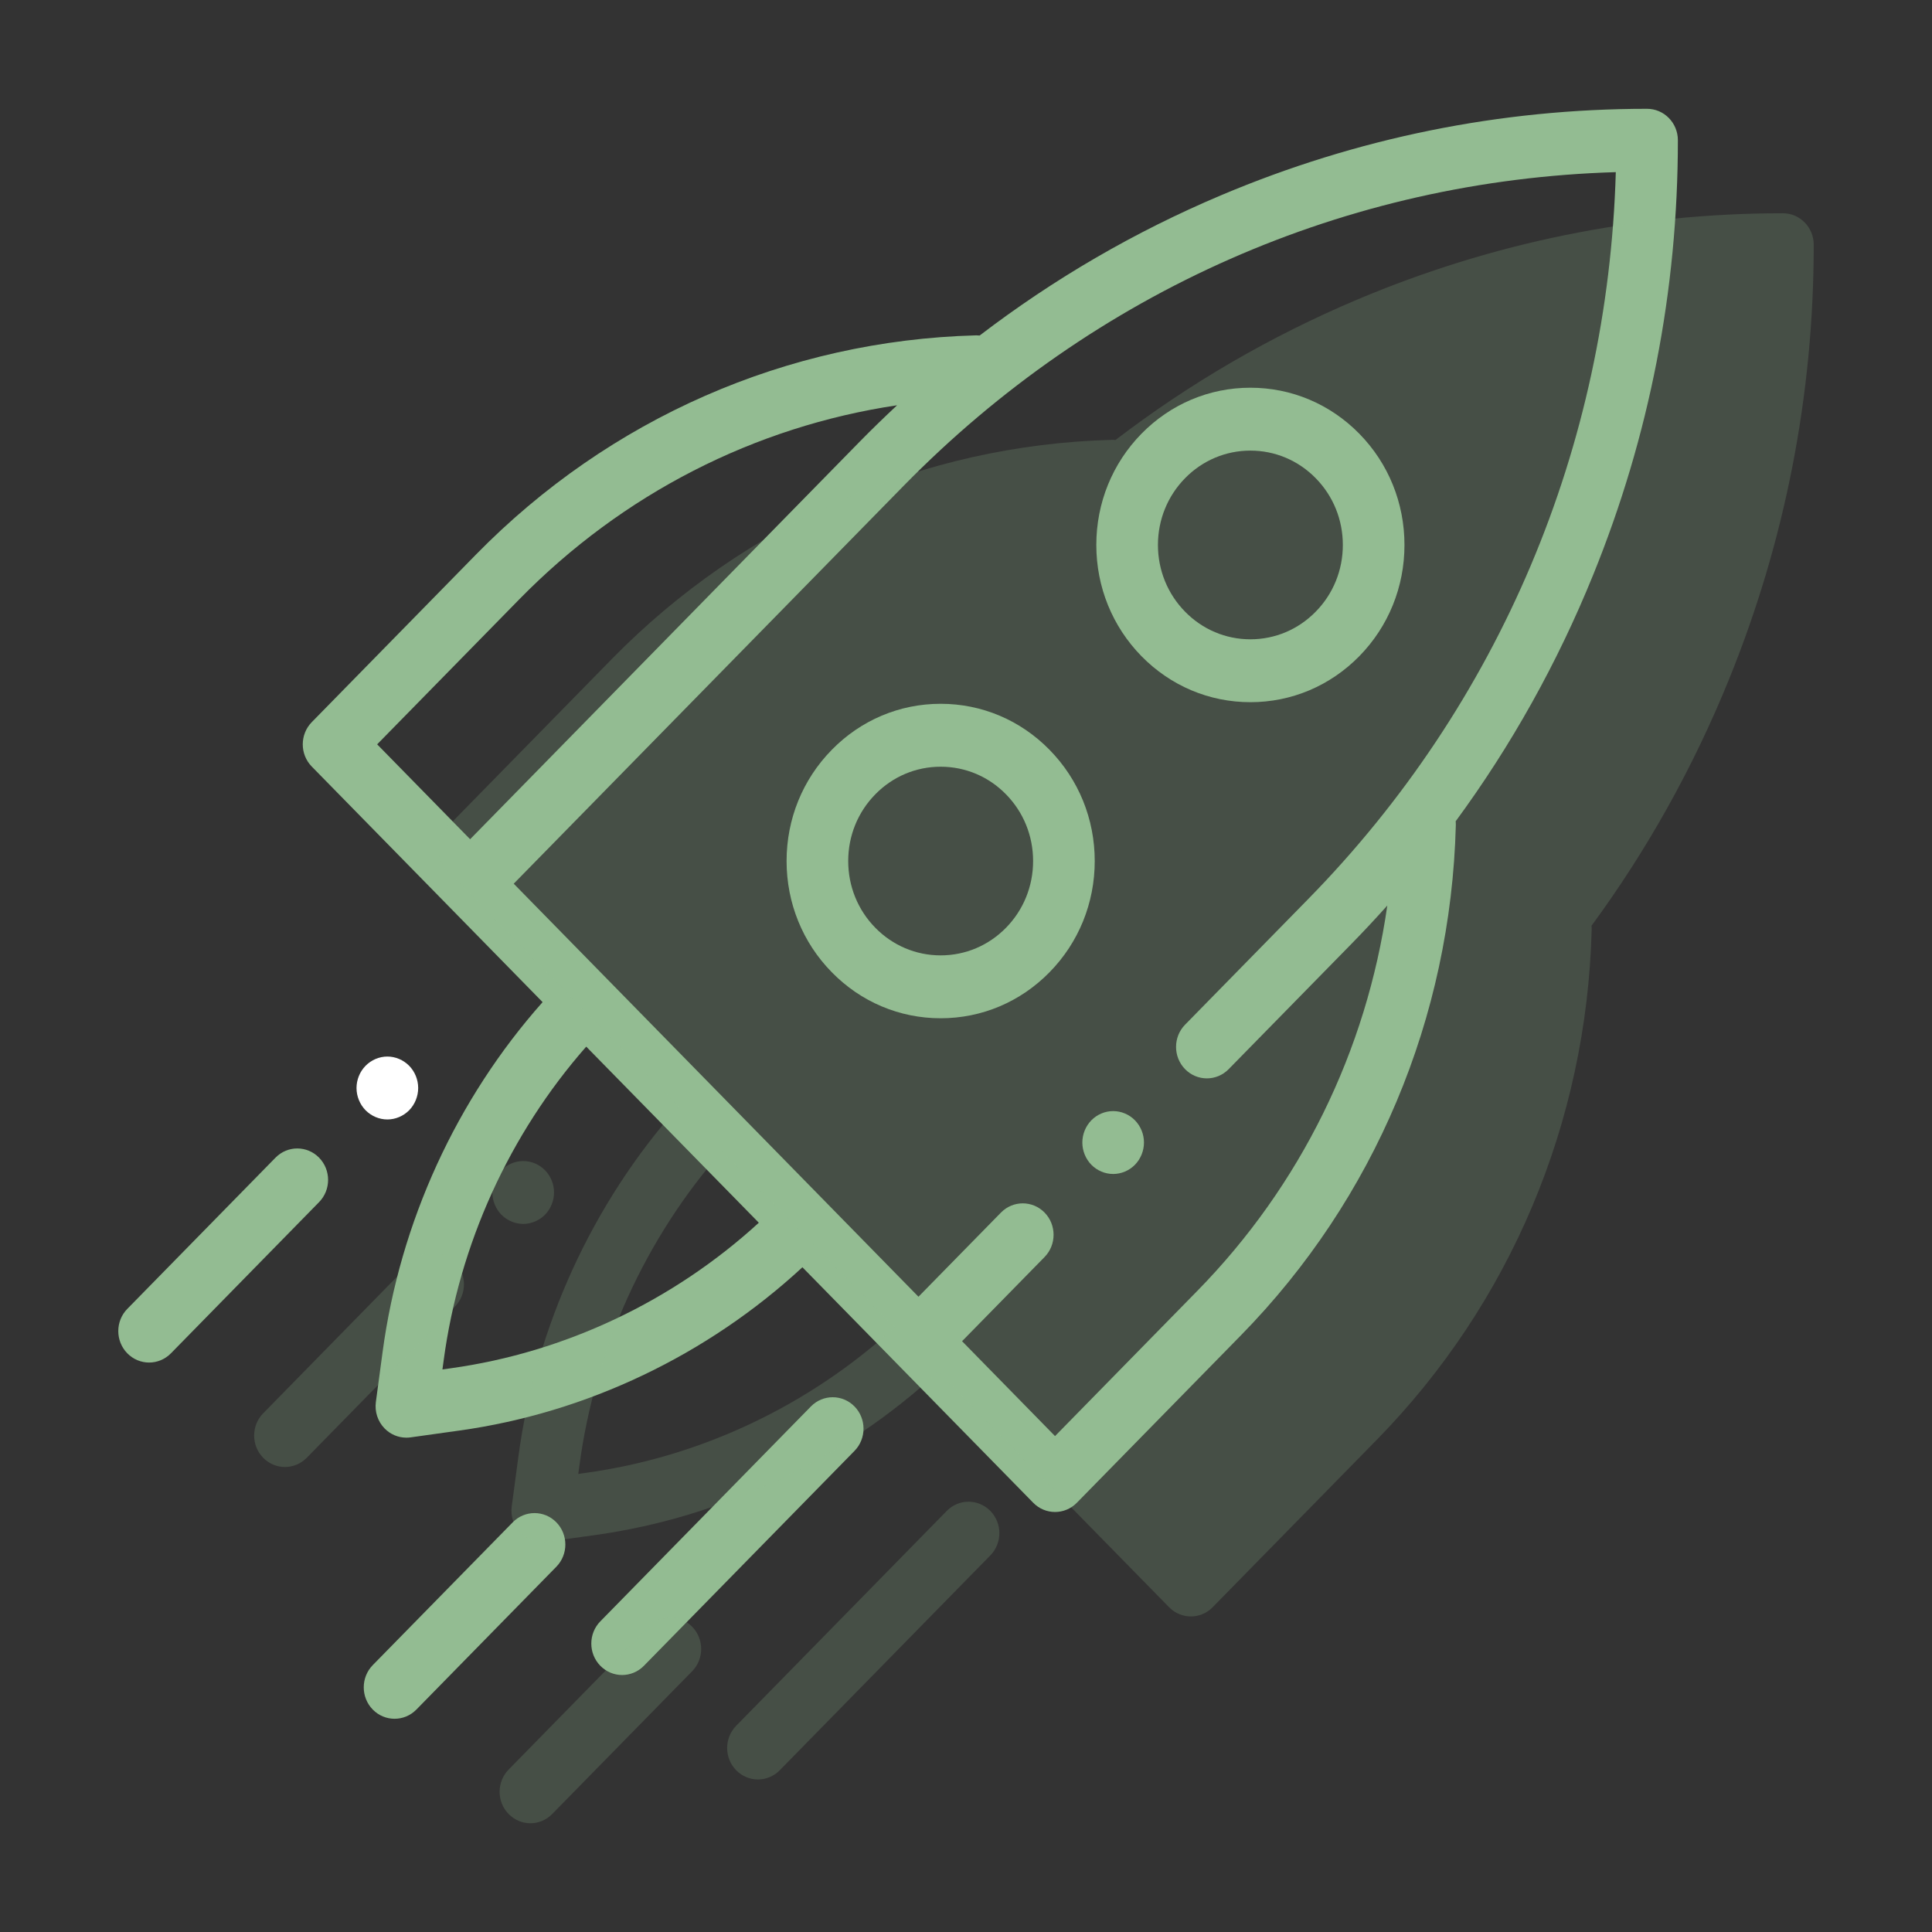
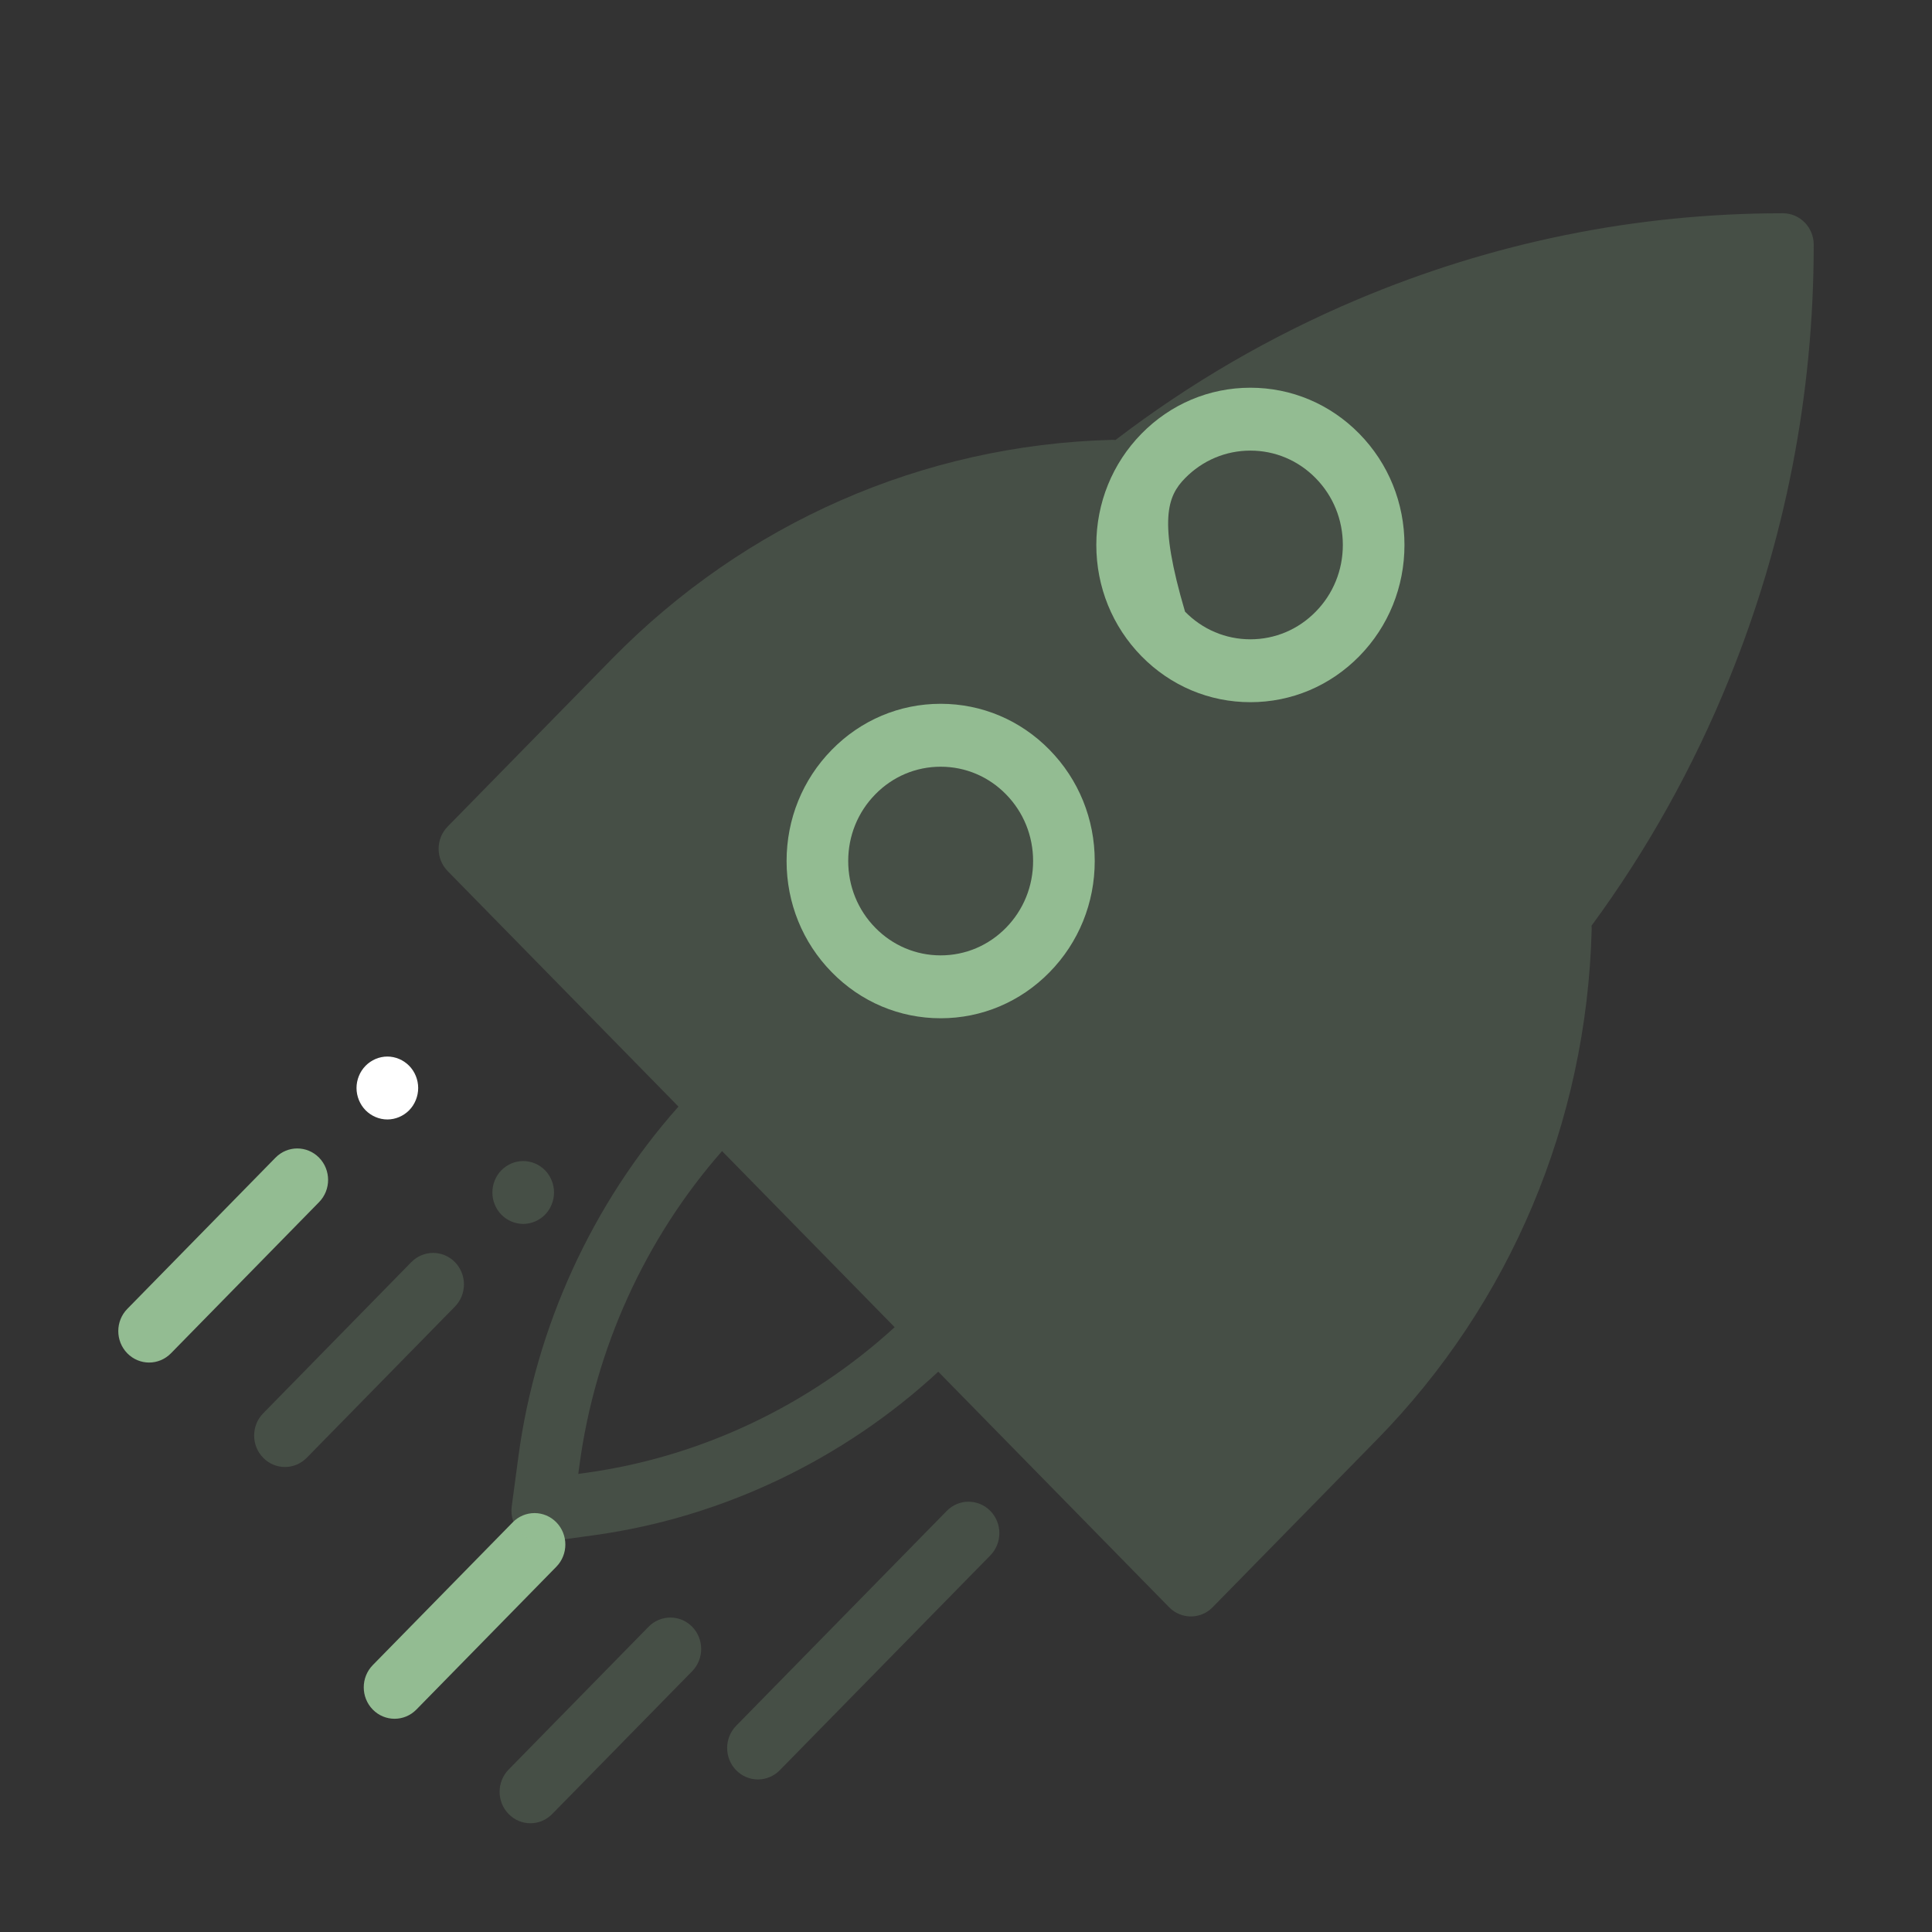
<svg xmlns="http://www.w3.org/2000/svg" width="60" height="60" viewBox="0 0 60 60" fill="none">
  <rect x="0" y="0" width="60" height="60" fill="#333333" stroke="none" />
-   <path d="M52.108 4.355C52.108 3.816 51.679 3.379 51.151 3.379C46.588 3.379 42.136 4.283 37.921 6.064C35.233 7.2 32.726 8.659 30.424 10.42C30.394 10.417 30.363 10.415 30.332 10.415C30.323 10.415 30.315 10.415 30.306 10.415C24.443 10.573 18.929 12.991 14.781 17.223L9.683 22.426C9.309 22.808 9.309 23.426 9.683 23.807L13.924 28.134L16.851 31.122C14.177 34.133 12.423 37.954 11.882 41.986L11.673 43.539C11.632 43.842 11.733 44.146 11.944 44.362C12.125 44.547 12.369 44.648 12.621 44.648C12.664 44.648 12.707 44.645 12.751 44.639L14.274 44.426C18.225 43.874 21.969 42.084 24.92 39.356L27.848 42.343L32.088 46.67C32.275 46.861 32.52 46.956 32.765 46.956C33.01 46.956 33.255 46.861 33.442 46.67L38.541 41.467C42.688 37.235 45.057 31.609 45.212 25.626C45.213 25.585 45.211 25.545 45.207 25.506C46.933 23.157 48.363 20.599 49.476 17.856C51.223 13.554 52.108 9.012 52.108 4.355ZM16.135 18.604C19.339 15.335 23.434 13.247 27.86 12.586C27.468 12.952 27.082 13.326 26.704 13.711L14.6 26.063L11.713 23.116L16.135 18.604ZM14.014 42.491L13.74 42.529L13.778 42.251C14.262 38.639 15.824 35.214 18.206 32.504L23.566 37.973C20.91 40.403 17.553 41.997 14.014 42.491ZM37.187 40.086L32.765 44.599L29.878 41.652L32.44 39.038C32.813 38.657 32.813 38.038 32.44 37.657C32.066 37.276 31.46 37.276 31.086 37.657L28.524 40.271L25.614 37.301L15.954 27.444L28.058 15.093C33.997 9.032 41.82 5.594 50.18 5.346C49.937 13.877 46.568 21.86 40.628 27.92L36.804 31.822C36.43 32.204 36.43 32.822 36.804 33.204C37.178 33.585 37.783 33.585 38.157 33.204L41.982 29.301C42.359 28.916 42.726 28.522 43.084 28.122C42.437 32.638 40.391 36.816 37.187 40.086Z" fill="#93BC92" />
-   <path d="M34.57 34.506C34.318 34.506 34.072 34.609 33.893 34.792C33.715 34.974 33.613 35.224 33.613 35.482C33.613 35.739 33.715 35.991 33.893 36.173C34.072 36.355 34.318 36.459 34.57 36.459C34.822 36.459 35.068 36.355 35.247 36.173C35.425 35.991 35.527 35.739 35.527 35.482C35.527 35.224 35.425 34.974 35.247 34.792C35.068 34.609 34.821 34.506 34.57 34.506Z" fill="#93BC92" />
  <path d="M32.596 23.288C31.693 22.365 30.491 21.857 29.213 21.857C27.935 21.857 26.733 22.365 25.83 23.288C24.926 24.21 24.428 25.436 24.428 26.74C24.428 28.044 24.926 29.27 25.83 30.192C26.733 31.115 27.935 31.623 29.213 31.623C30.491 31.623 31.693 31.115 32.596 30.192C33.5 29.27 33.998 28.044 33.998 26.74C33.998 25.436 33.5 24.21 32.596 23.288ZM31.243 28.812C30.701 29.365 29.98 29.67 29.213 29.67C28.446 29.67 27.725 29.365 27.183 28.812C26.64 28.259 26.342 27.523 26.342 26.74C26.342 25.957 26.64 25.222 27.183 24.669C27.725 24.115 28.446 23.811 29.213 23.811C29.98 23.811 30.701 24.115 31.243 24.669C31.785 25.222 32.084 25.957 32.084 26.74C32.084 27.523 31.785 28.259 31.243 28.812Z" fill="#93BC92" />
-   <path d="M38.832 21.807C40.11 21.807 41.312 21.299 42.216 20.377C43.12 19.454 43.617 18.228 43.617 16.924C43.617 15.62 43.12 14.393 42.216 13.471C41.312 12.549 40.11 12.041 38.832 12.041C37.554 12.041 36.352 12.549 35.448 13.471C34.545 14.393 34.047 15.62 34.047 16.924C34.047 18.228 34.545 19.454 35.448 20.377C36.352 21.299 37.554 21.807 38.832 21.807ZM36.802 14.852C37.344 14.299 38.065 13.994 38.832 13.994C39.599 13.994 40.32 14.299 40.862 14.852C41.405 15.406 41.703 16.141 41.703 16.924C41.703 17.706 41.405 18.442 40.862 18.995C40.32 19.549 39.599 19.854 38.832 19.854C38.065 19.854 37.344 19.549 36.802 18.995C36.26 18.442 35.961 17.706 35.961 16.924C35.961 16.141 36.26 15.406 36.802 14.852Z" fill="#93BC92" />
-   <path d="M25.184 43.678L18.644 50.352C18.27 50.733 18.27 51.351 18.644 51.733C18.831 51.923 19.075 52.019 19.32 52.019C19.565 52.019 19.81 51.923 19.997 51.733L26.537 45.059C26.911 44.678 26.911 44.06 26.537 43.678C26.163 43.297 25.558 43.297 25.184 43.678Z" fill="#93BC92" />
+   <path d="M38.832 21.807C40.11 21.807 41.312 21.299 42.216 20.377C43.12 19.454 43.617 18.228 43.617 16.924C43.617 15.62 43.12 14.393 42.216 13.471C41.312 12.549 40.11 12.041 38.832 12.041C37.554 12.041 36.352 12.549 35.448 13.471C34.545 14.393 34.047 15.62 34.047 16.924C34.047 18.228 34.545 19.454 35.448 20.377C36.352 21.299 37.554 21.807 38.832 21.807ZM36.802 14.852C37.344 14.299 38.065 13.994 38.832 13.994C39.599 13.994 40.32 14.299 40.862 14.852C41.405 15.406 41.703 16.141 41.703 16.924C41.703 17.706 41.405 18.442 40.862 18.995C40.32 19.549 39.599 19.854 38.832 19.854C38.065 19.854 37.344 19.549 36.802 18.995C35.961 16.141 36.26 15.406 36.802 14.852Z" fill="#93BC92" />
  <path d="M8.556 35.952L3.954 40.648C3.58 41.029 3.58 41.647 3.954 42.029C4.141 42.219 4.386 42.315 4.631 42.315C4.876 42.315 5.121 42.219 5.308 42.029L9.909 37.333C10.283 36.952 10.283 36.334 9.909 35.952C9.535 35.571 8.93 35.571 8.556 35.952Z" fill="#93BC92" />
  <path d="M12.03 34.766C12.282 34.766 12.528 34.661 12.707 34.48C12.885 34.298 12.987 34.046 12.987 33.789C12.987 33.532 12.885 33.28 12.707 33.099C12.528 32.917 12.282 32.812 12.03 32.812C11.778 32.812 11.532 32.917 11.353 33.099C11.175 33.28 11.072 33.532 11.072 33.789C11.072 34.046 11.175 34.298 11.353 34.48C11.532 34.661 11.778 34.766 12.03 34.766Z" fill="white" />
  <path d="M15.924 47.276L11.577 51.711C11.203 52.093 11.203 52.711 11.577 53.092C11.764 53.283 12.009 53.378 12.254 53.378C12.499 53.378 12.744 53.283 12.931 53.092L17.277 48.657C17.651 48.276 17.651 47.658 17.277 47.276C16.903 46.895 16.297 46.895 15.924 47.276Z" fill="#93BC92" />
  <g opacity="0.2">
    <path d="M56.327 7.6C56.327 7.06 55.898 6.623 55.37 6.623C50.806 6.623 46.355 7.527 42.139 9.308C39.452 10.445 36.945 11.903 34.643 13.664C34.613 13.661 34.582 13.659 34.551 13.659C34.542 13.659 34.534 13.659 34.525 13.66C28.661 13.818 23.148 16.235 19 20.467L13.902 25.67C13.528 26.052 13.528 26.67 13.902 27.052L18.142 31.378L21.07 34.366C18.396 37.377 16.641 41.198 16.1 45.23L15.892 46.783C15.851 47.086 15.952 47.39 16.163 47.606C16.344 47.791 16.588 47.892 16.84 47.892C16.883 47.892 16.926 47.889 16.97 47.883L18.492 47.671C22.443 47.119 26.188 45.328 29.139 42.6L32.066 45.587L36.307 49.914C36.494 50.105 36.739 50.2 36.984 50.2C37.229 50.2 37.474 50.105 37.66 49.914L42.759 44.712C46.907 40.479 49.276 34.853 49.431 28.87C49.432 28.829 49.43 28.789 49.426 28.75C51.152 26.401 52.581 23.843 53.695 21.1C55.441 16.798 56.327 12.256 56.327 7.6ZM18.233 45.735L17.959 45.774L17.997 45.495C18.481 41.883 20.043 38.458 22.424 35.748L27.784 41.217C25.129 43.647 21.772 45.241 18.233 45.735Z" fill="#93BC92" />
    <path d="M38.789 37.75C38.536 37.75 38.29 37.853 38.112 38.036C37.933 38.218 37.832 38.469 37.832 38.727C37.832 38.983 37.933 39.235 38.112 39.417C38.29 39.599 38.536 39.703 38.789 39.703C39.041 39.703 39.287 39.599 39.466 39.417C39.644 39.235 39.746 38.983 39.746 38.727C39.746 38.469 39.644 38.218 39.466 38.036C39.287 37.853 39.04 37.75 38.789 37.75Z" fill="#93BC92" />
    <path d="M36.815 26.532C35.912 25.609 34.71 25.102 33.432 25.102C32.154 25.102 30.952 25.609 30.048 26.532C29.144 27.454 28.646 28.68 28.646 29.984C28.646 31.288 29.144 32.515 30.048 33.437C30.952 34.359 32.154 34.867 33.432 34.867C34.71 34.867 35.912 34.359 36.815 33.437C37.719 32.515 38.217 31.288 38.217 29.984C38.217 28.68 37.719 27.454 36.815 26.532ZM35.462 32.056C34.919 32.609 34.199 32.914 33.432 32.914C32.665 32.914 31.944 32.609 31.402 32.056C30.859 31.503 30.561 30.767 30.561 29.984C30.561 29.202 30.859 28.466 31.402 27.913C31.944 27.359 32.665 27.055 33.432 27.055C34.199 27.055 34.919 27.359 35.462 27.913C36.004 28.466 36.303 29.202 36.303 29.984C36.303 30.767 36.004 31.503 35.462 32.056Z" fill="#93BC92" />
    <path d="M43.051 25.051C44.329 25.051 45.531 24.543 46.434 23.621C47.338 22.698 47.836 21.472 47.836 20.168C47.836 18.864 47.338 17.637 46.434 16.715C45.531 15.793 44.329 15.285 43.051 15.285C41.773 15.285 40.571 15.793 39.667 16.715C38.764 17.637 38.266 18.864 38.266 20.168C38.266 21.472 38.764 22.698 39.667 23.621C40.571 24.543 41.773 25.051 43.051 25.051ZM41.021 18.096C41.563 17.543 42.284 17.238 43.051 17.238C43.818 17.238 44.539 17.543 45.081 18.096C45.623 18.65 45.922 19.385 45.922 20.168C45.922 20.95 45.623 21.686 45.081 22.239C44.539 22.793 43.818 23.098 43.051 23.098C42.284 23.098 41.563 22.793 41.021 22.239C40.478 21.686 40.18 20.95 40.18 20.168C40.18 19.385 40.478 18.65 41.021 18.096Z" fill="#93BC92" />
    <path d="M29.402 46.923L22.862 53.596C22.489 53.977 22.489 54.596 22.862 54.977C23.049 55.167 23.294 55.263 23.539 55.263C23.784 55.263 24.029 55.167 24.216 54.977L30.756 48.304C31.13 47.922 31.13 47.304 30.756 46.923C30.382 46.542 29.776 46.541 29.402 46.923Z" fill="#93BC92" />
    <path d="M12.774 39.196L8.173 43.892C7.799 44.273 7.799 44.891 8.173 45.273C8.36 45.463 8.605 45.559 8.85 45.559C9.094 45.559 9.339 45.463 9.526 45.273L14.128 40.578C14.502 40.196 14.502 39.578 14.128 39.196C13.754 38.815 13.148 38.815 12.774 39.196Z" fill="#93BC92" />
    <path d="M16.249 38.01C16.501 38.01 16.747 37.905 16.926 37.724C17.104 37.542 17.206 37.29 17.206 37.033C17.206 36.776 17.104 36.524 16.926 36.343C16.747 36.161 16.501 36.057 16.249 36.057C15.997 36.057 15.751 36.161 15.571 36.343C15.393 36.524 15.291 36.776 15.291 37.033C15.291 37.29 15.393 37.542 15.571 37.724C15.751 37.905 15.997 38.01 16.249 38.01Z" fill="#93BC92" />
    <path d="M20.142 50.52L15.796 54.955C15.422 55.337 15.422 55.955 15.796 56.336C15.983 56.527 16.228 56.623 16.473 56.623C16.718 56.623 16.962 56.527 17.149 56.336L21.496 51.901C21.869 51.52 21.869 50.902 21.496 50.52C21.122 50.139 20.516 50.139 20.142 50.52Z" fill="#93BC92" />
  </g>
</svg>